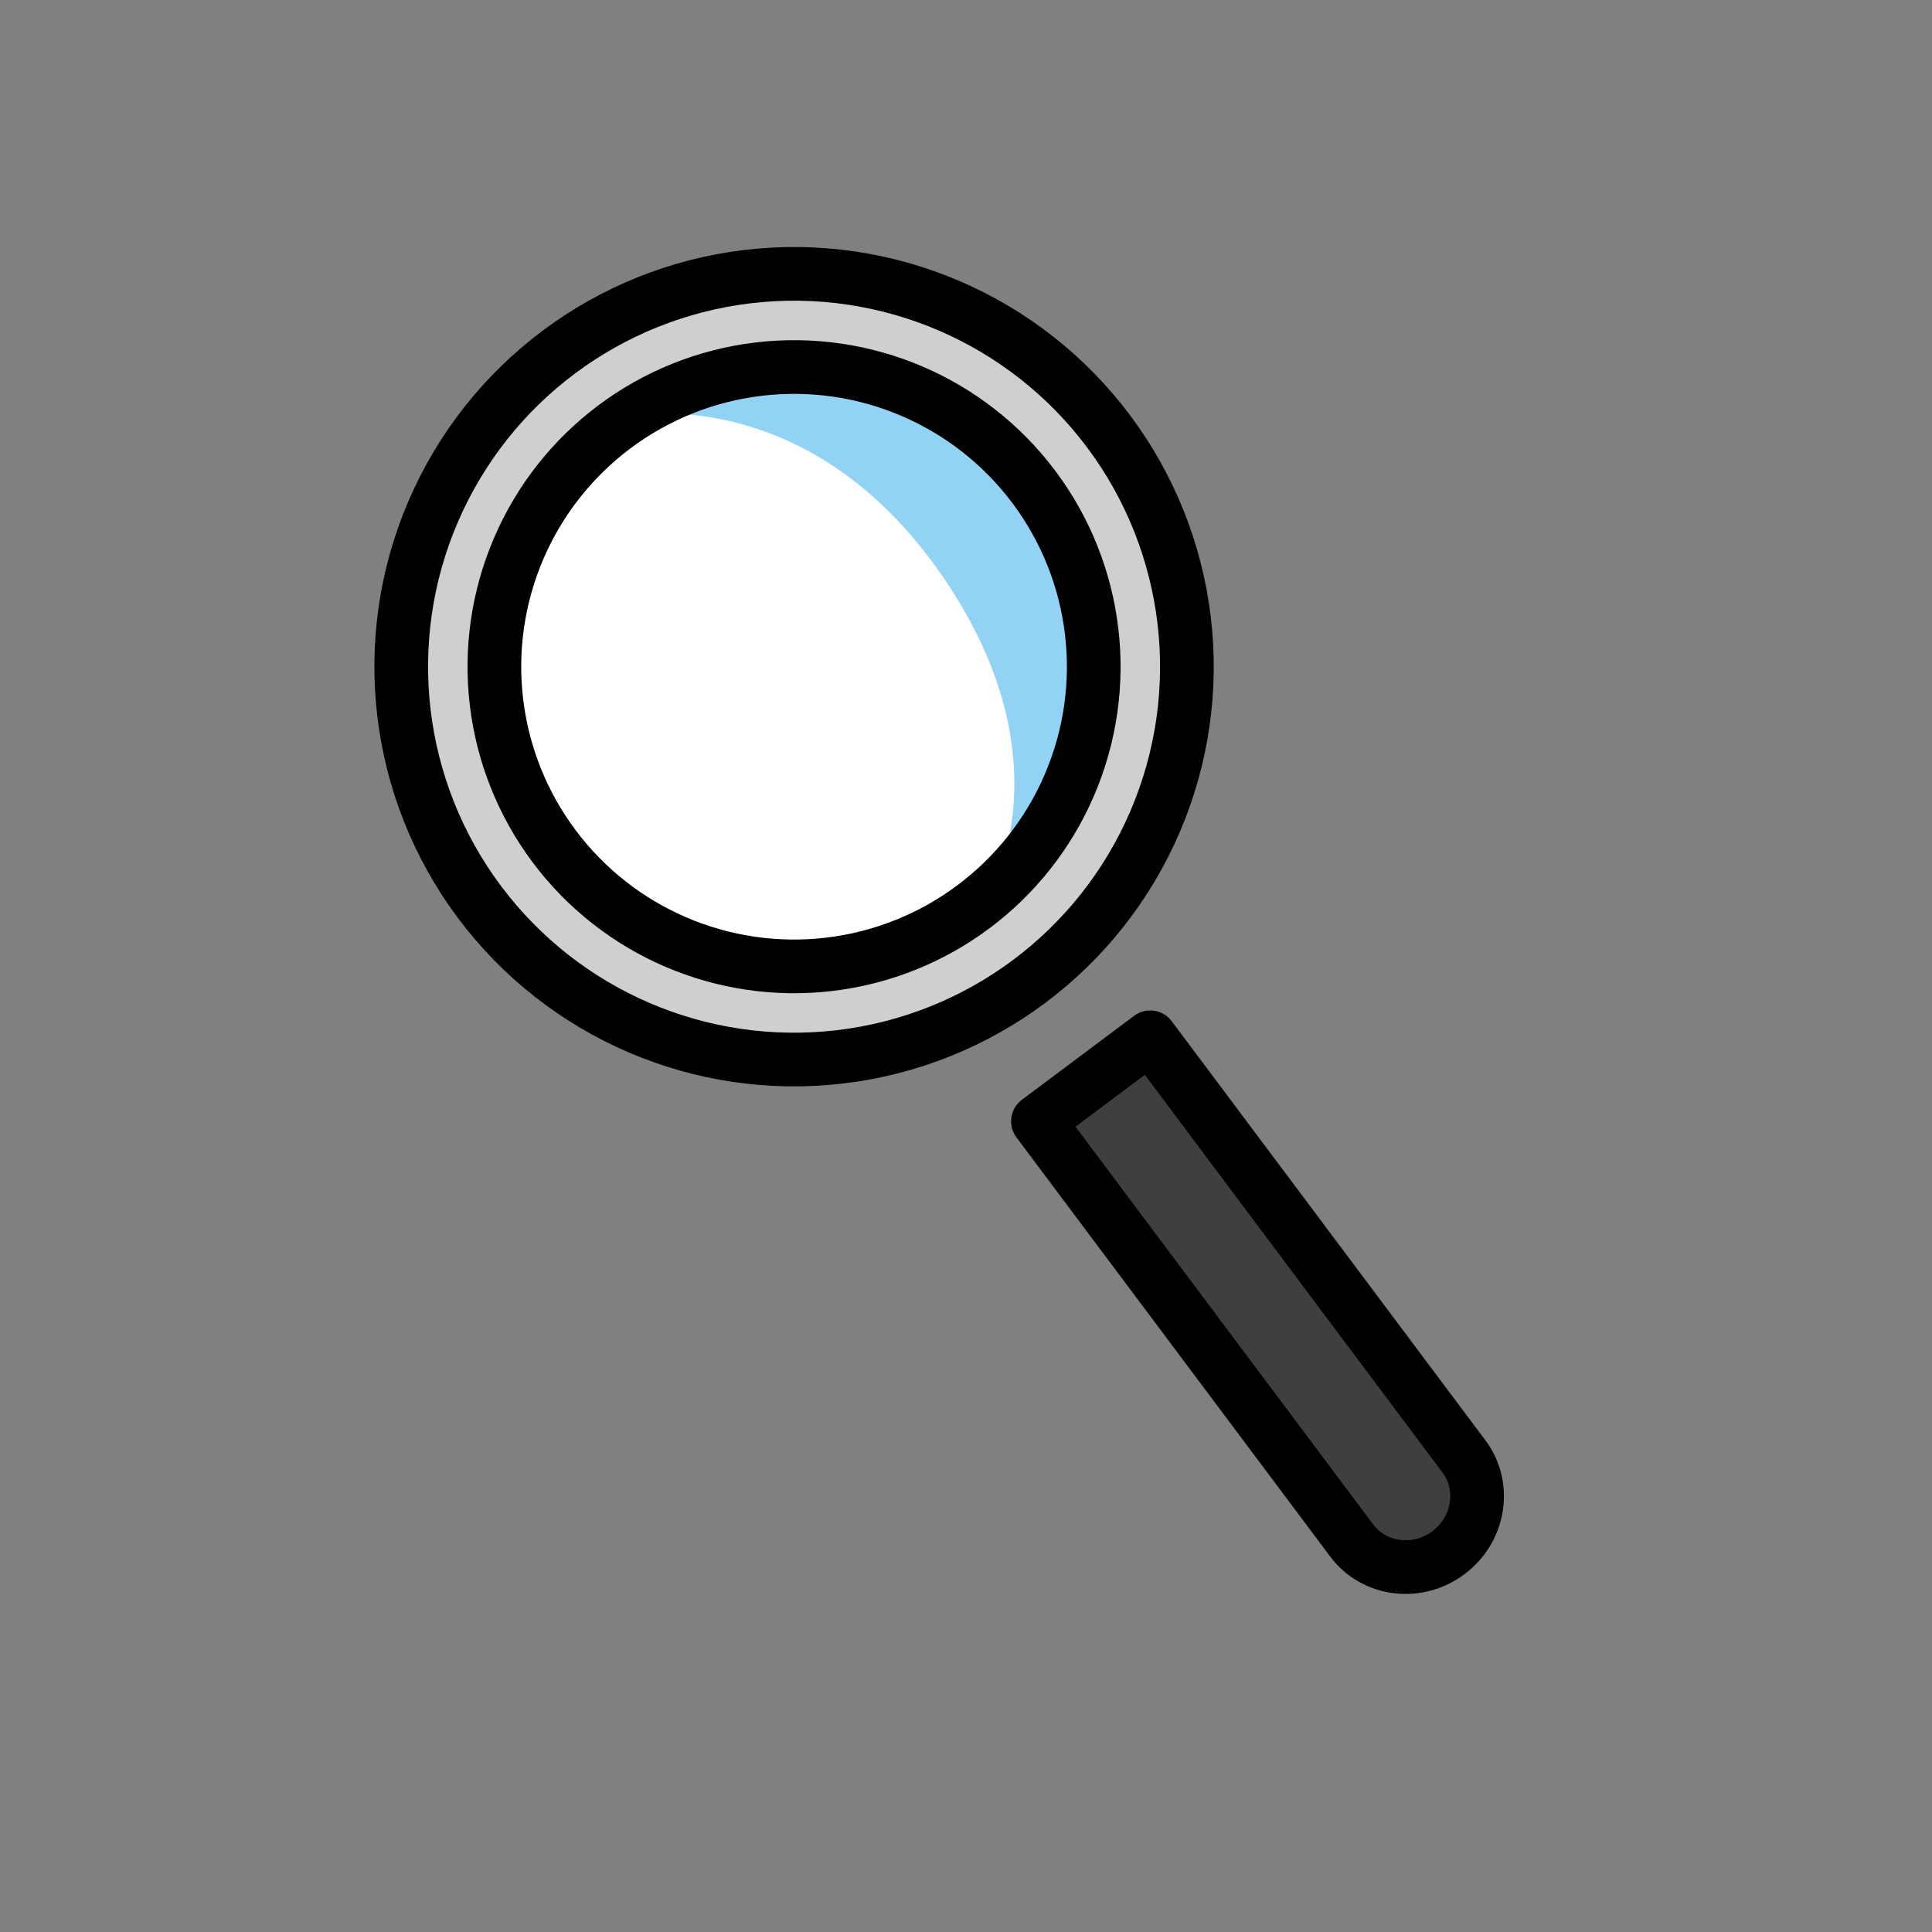
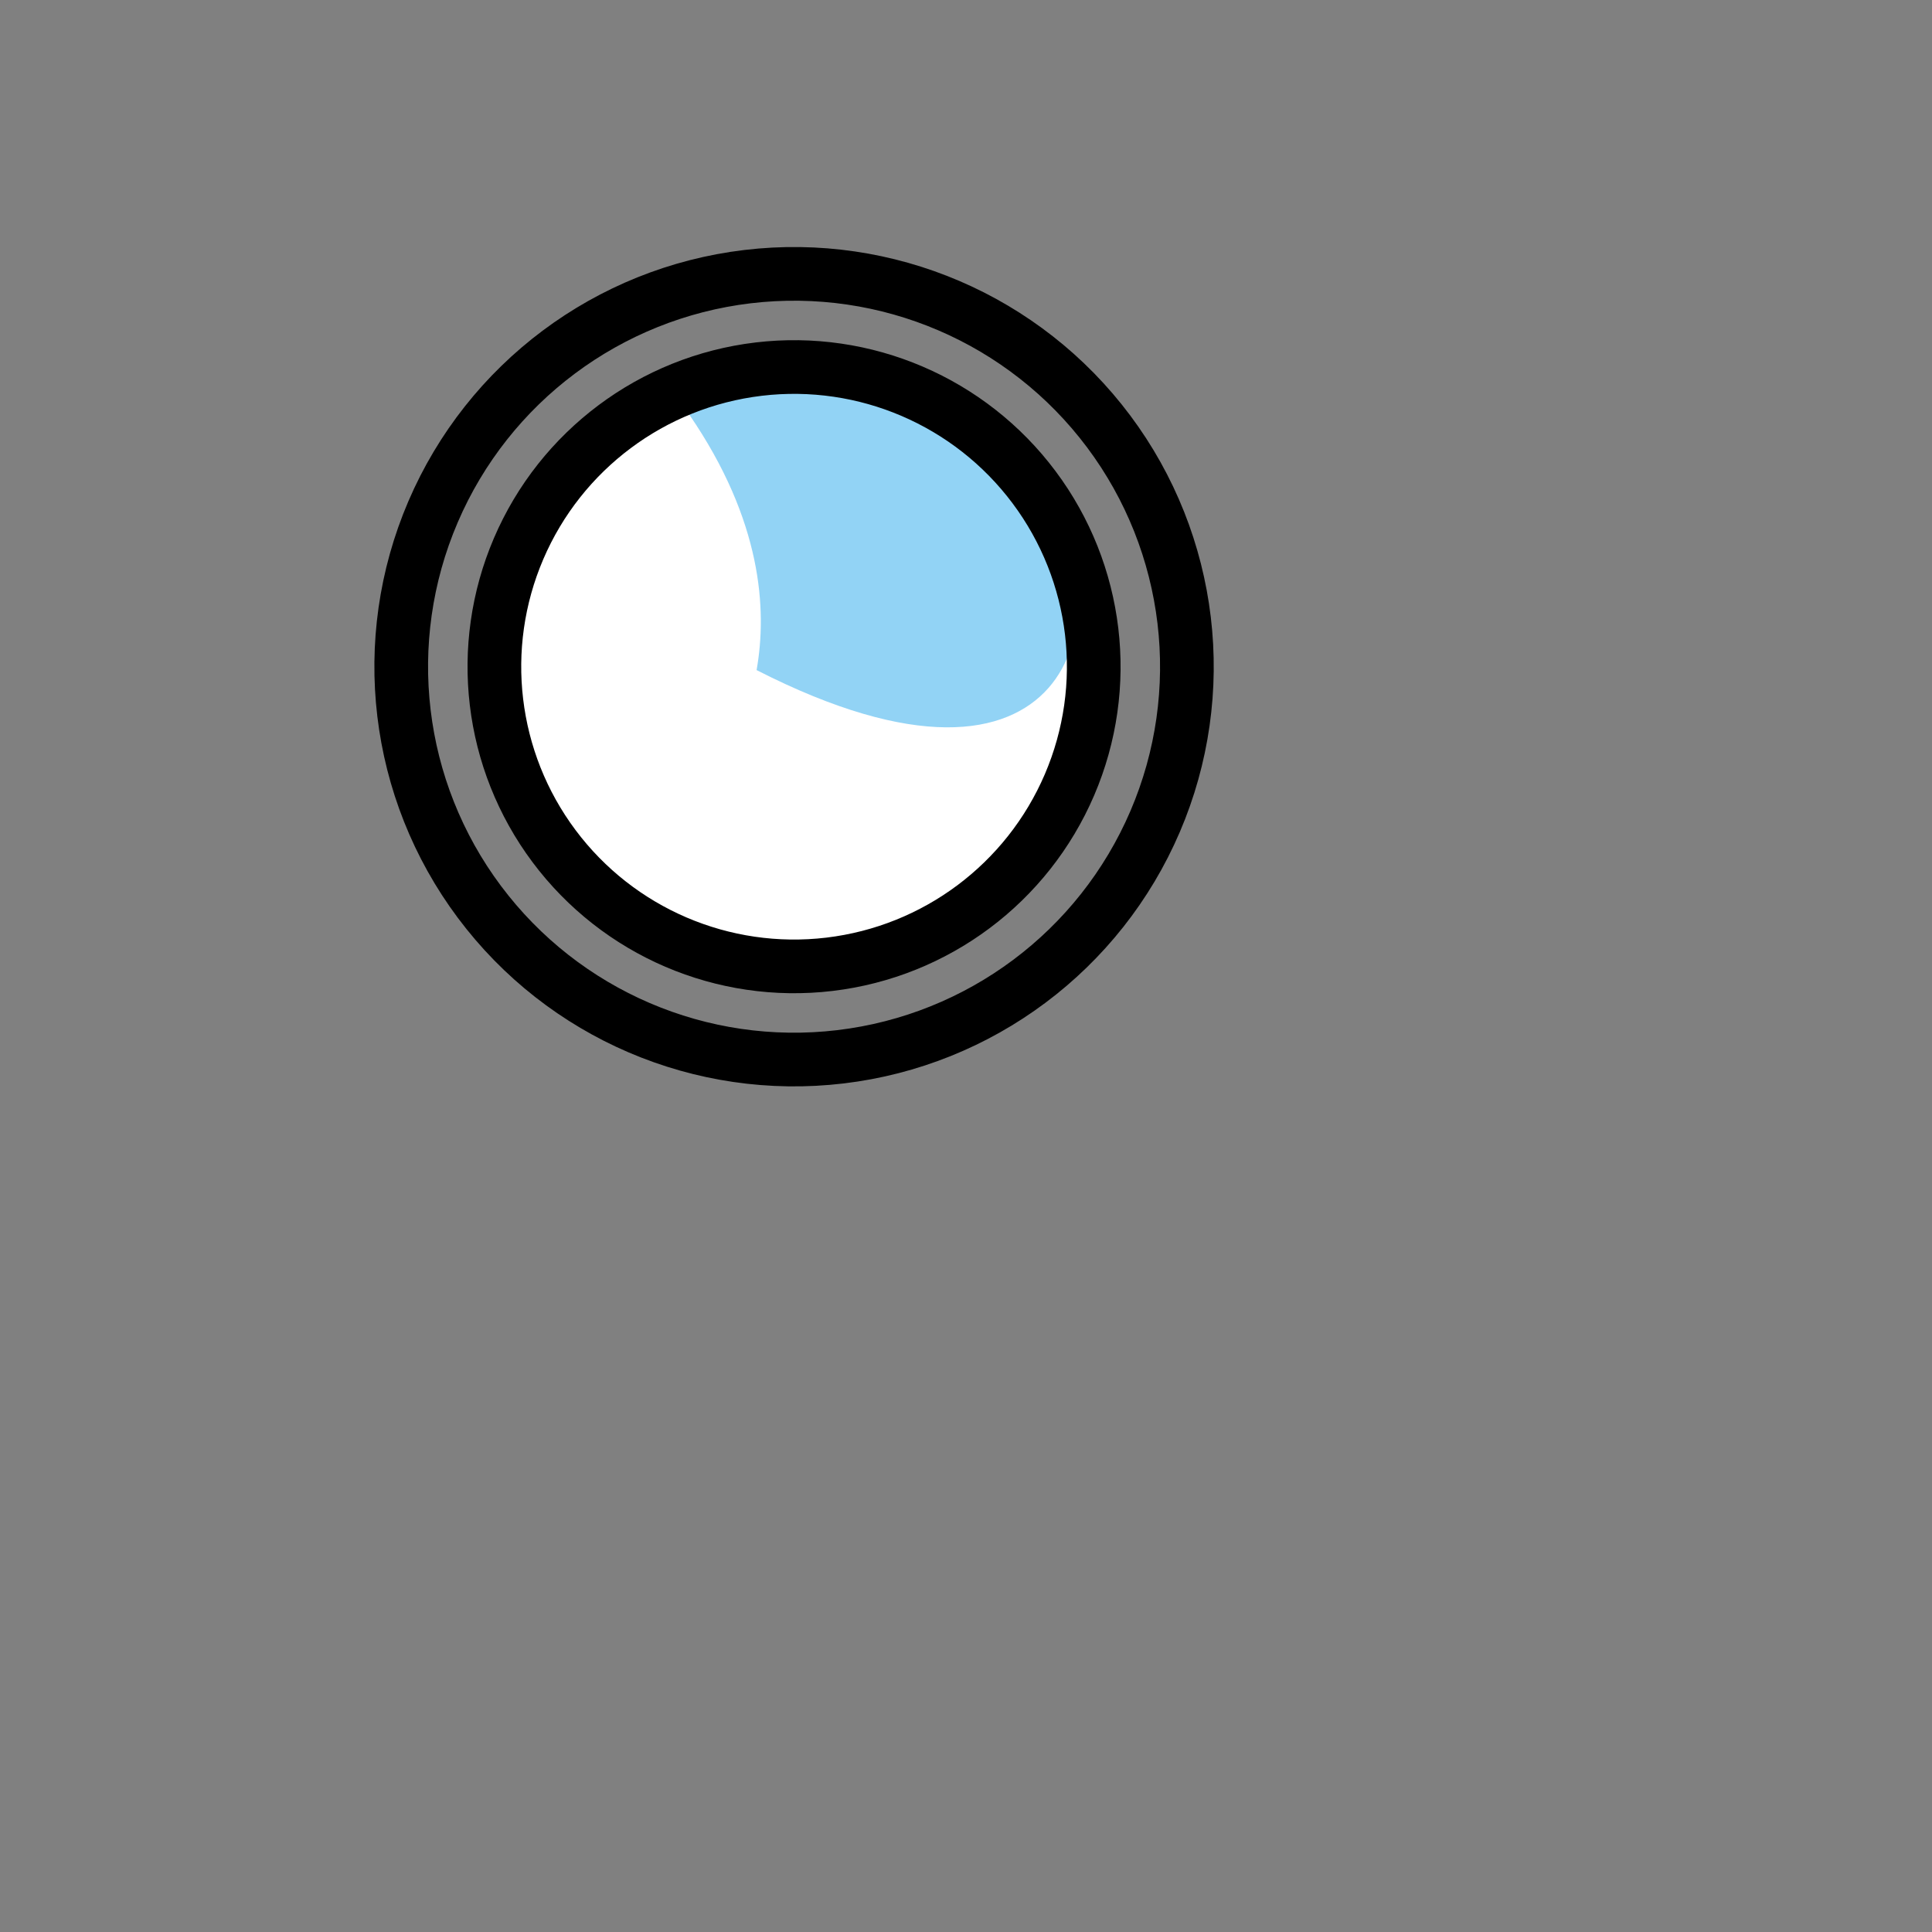
<svg xmlns="http://www.w3.org/2000/svg" width="800px" height="800px" viewBox="0 0 72 72" id="emoji">
  <rect x="0" y="0" width="72" height="72" fill="#808080" stroke="none" />
  <g id="color">
    <ellipse cx="29.585" cy="24.831" rx="11.166" ry="11.166" transform="matrix(0.801 -0.599 0.599 0.801 -8.979 22.678)" fill="#FFFFFF" stroke="none" />
-     <path fill="#92D3F5" stroke="none" d="M39,19c-1.627-2.174-5.311-4.613-8-5c-1.841-0.265-5,0-5.313,1.451 c2.432,0.223,6.261,1.393,9.448,6.039c2.705,3.943,2.91,7.261,2.509,9.521C40,31,41.787,22.724,39,19z" />
-     <path fill="#D0CFCE" stroke="none" d="M20.717,13.253c-3.139,2.352-5.177,5.783-5.737,9.666c-0.558,3.883,0.429,7.751,2.779,10.893 c4.853,6.483,14.076,7.81,20.559,2.958c6.483-4.851,7.811-14.073,2.959-20.559 c-2.35-3.14-5.784-5.178-9.667-5.736C27.727,9.916,23.859,10.902,20.717,13.253z M38.193,18.388 c2.281,3.048,2.696,6.924,1.443,10.248c-0.697,1.851-1.911,3.531-3.61,4.802c-4.746,3.553-11.498,2.58-15.05-2.166 c-1.721-2.299-2.444-5.131-2.034-7.973c0.41-2.843,1.9-5.355,4.2-7.077c2.298-1.721,5.13-2.443,7.973-2.034 C33.959,14.597,36.472,16.089,38.193,18.388z" />
-     <path fill="#3F3F3F" stroke="none" d="M39,42l10,14c0,0,3,4,5,2s0-5,0-5L43,39L39,42z" />
+     <path fill="#92D3F5" stroke="none" d="M39,19c-1.627-2.174-5.311-4.613-8-5c-1.841-0.265-5,0-5.313,1.451 c2.705,3.943,2.91,7.261,2.509,9.521C40,31,41.787,22.724,39,19z" />
  </g>
  <g id="hair" />
  <g id="skin" />
  <g id="skin-shadow" />
  <g id="line">
    <ellipse cx="29.585" cy="24.831" rx="14.637" ry="14.637" transform="matrix(0.801 -0.599 0.599 0.801 -8.979 22.678)" fill="none" stroke="#000000" stroke-linecap="round" stroke-linejoin="round" stroke-miterlimit="10" stroke-width="2" />
    <ellipse cx="29.585" cy="24.831" rx="11.166" ry="11.166" transform="matrix(0.801 -0.599 0.599 0.801 -8.979 22.678)" fill="none" stroke="#000000" stroke-linecap="round" stroke-linejoin="round" stroke-miterlimit="10" stroke-width="2" />
-     <path fill="none" stroke="#000000" stroke-linecap="round" stroke-linejoin="round" stroke-miterlimit="10" stroke-width="2" d="M38.681,41.788l4.184-3.132l11.693,15.622c0.835,1.116,0.576,2.722-0.58,3.587l0,0 c-1.155,0.865-2.769,0.661-3.604-0.455L38.681,41.788z" />
  </g>
</svg>